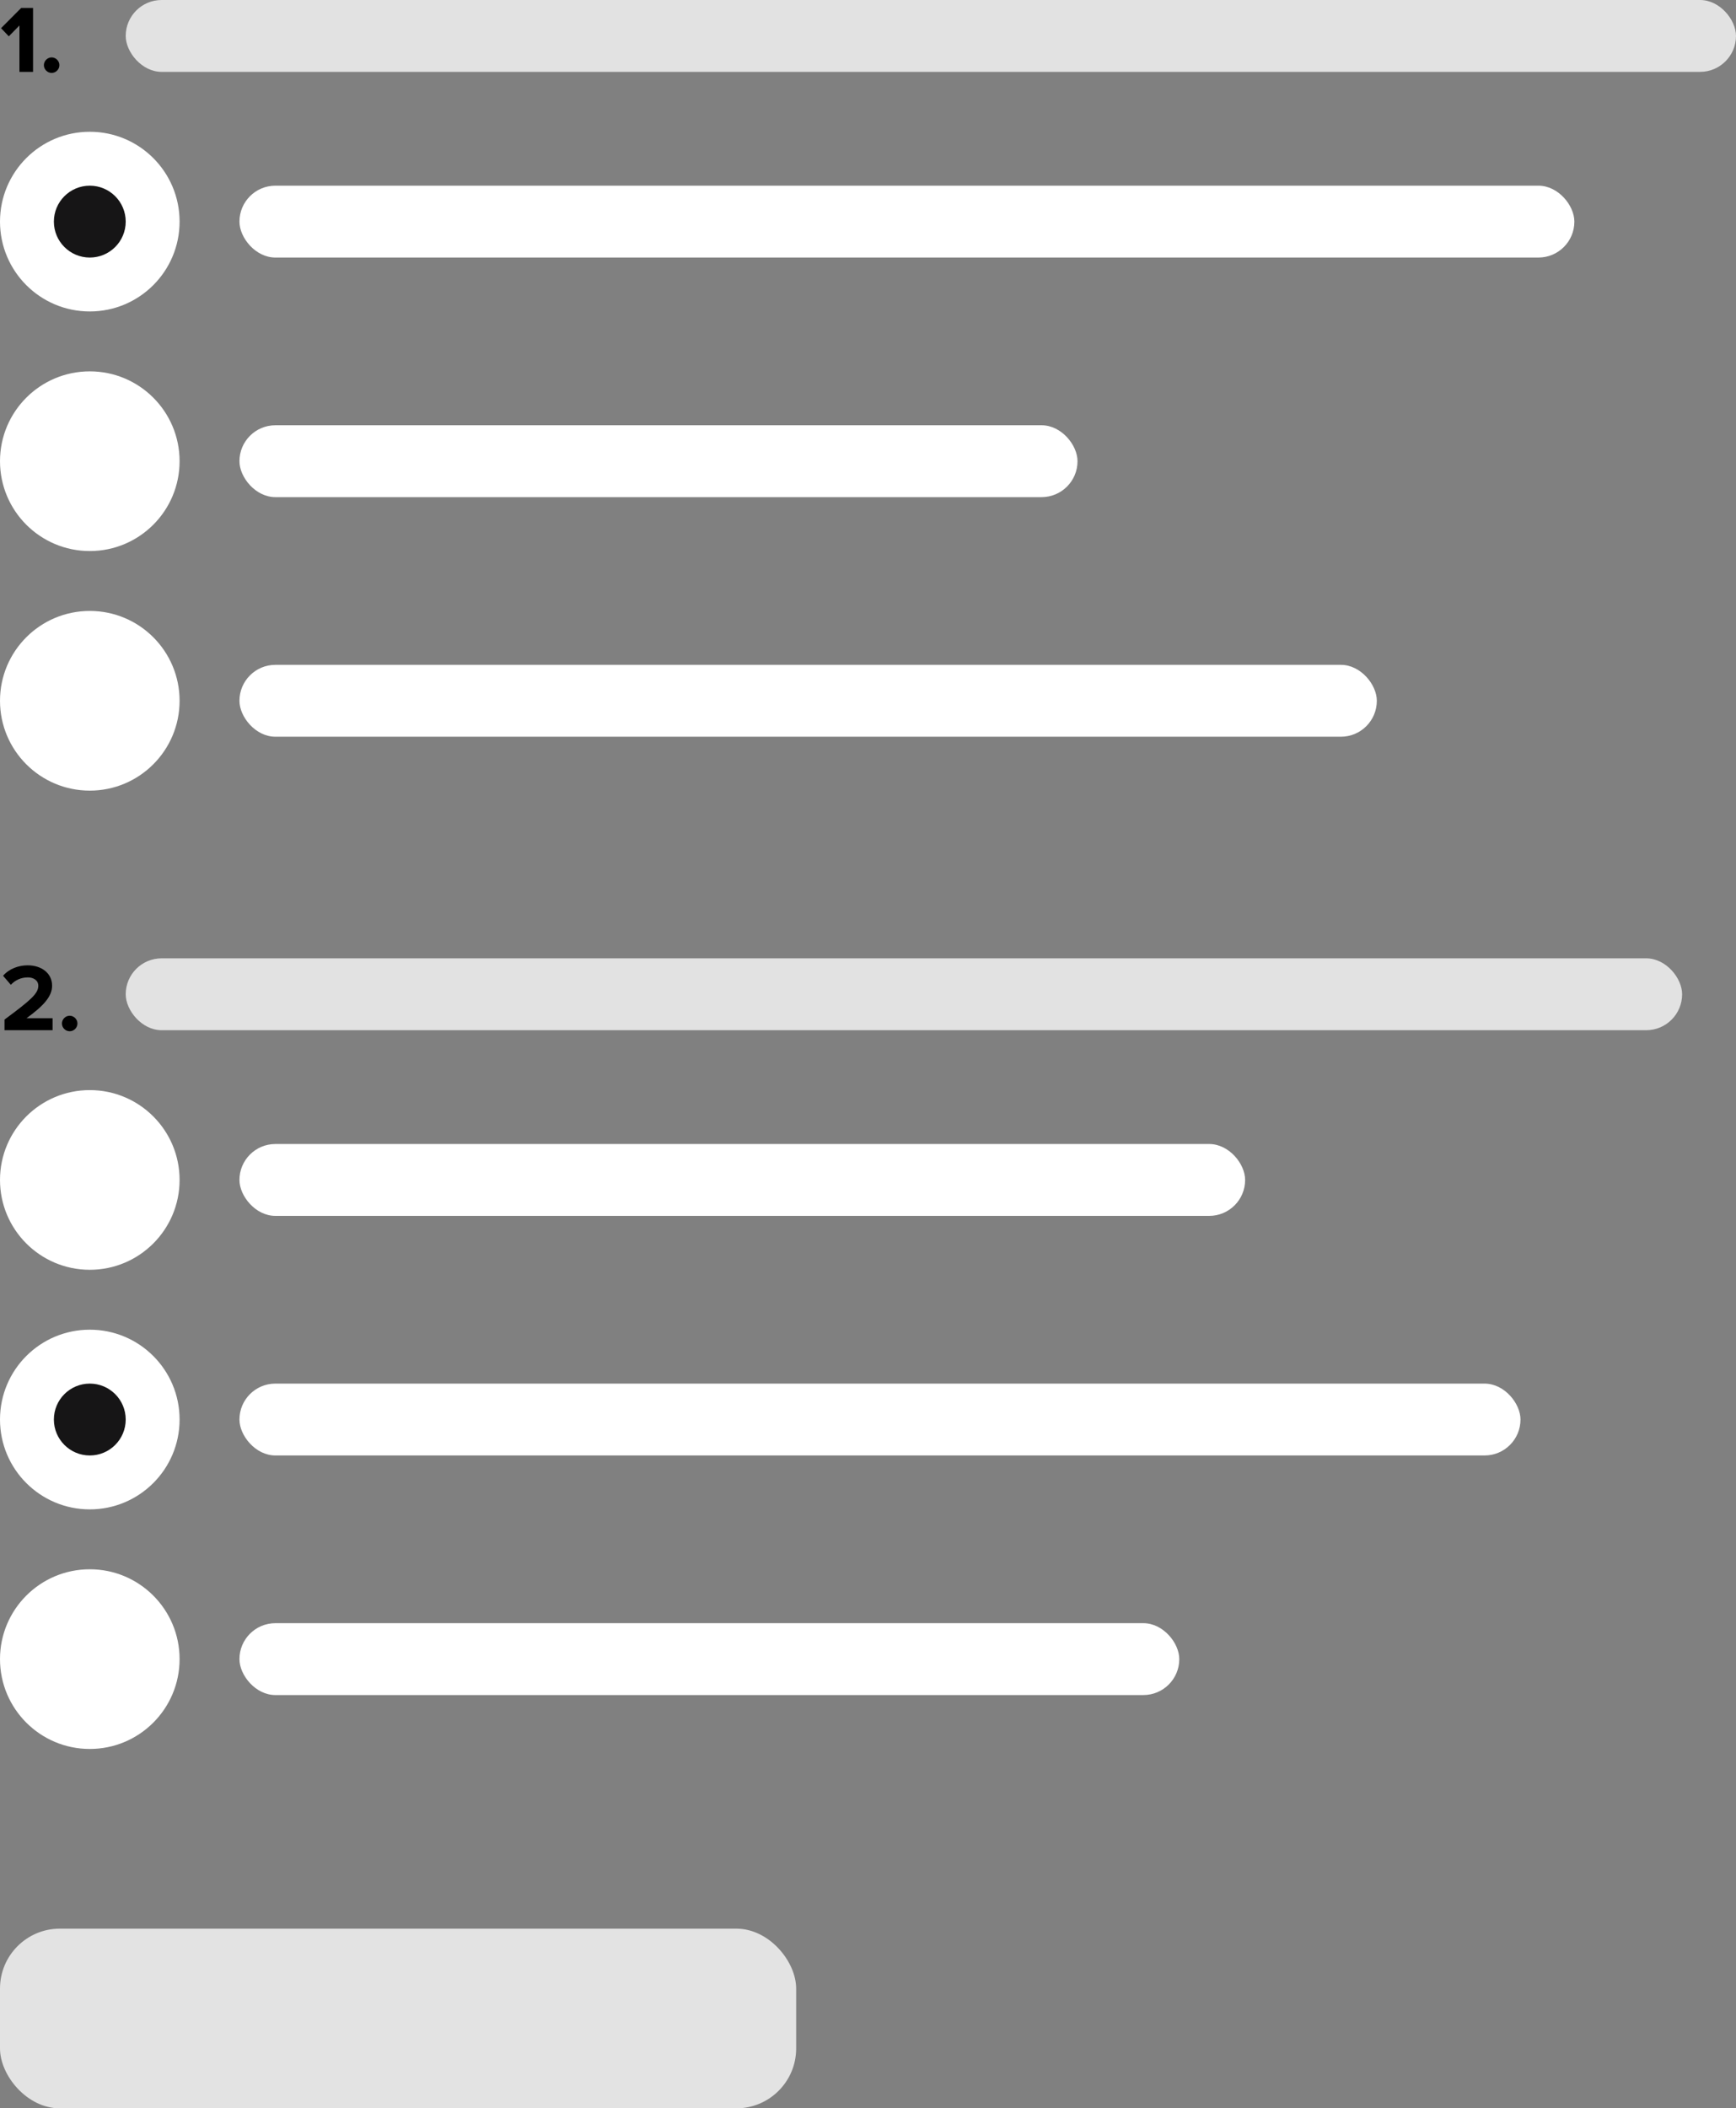
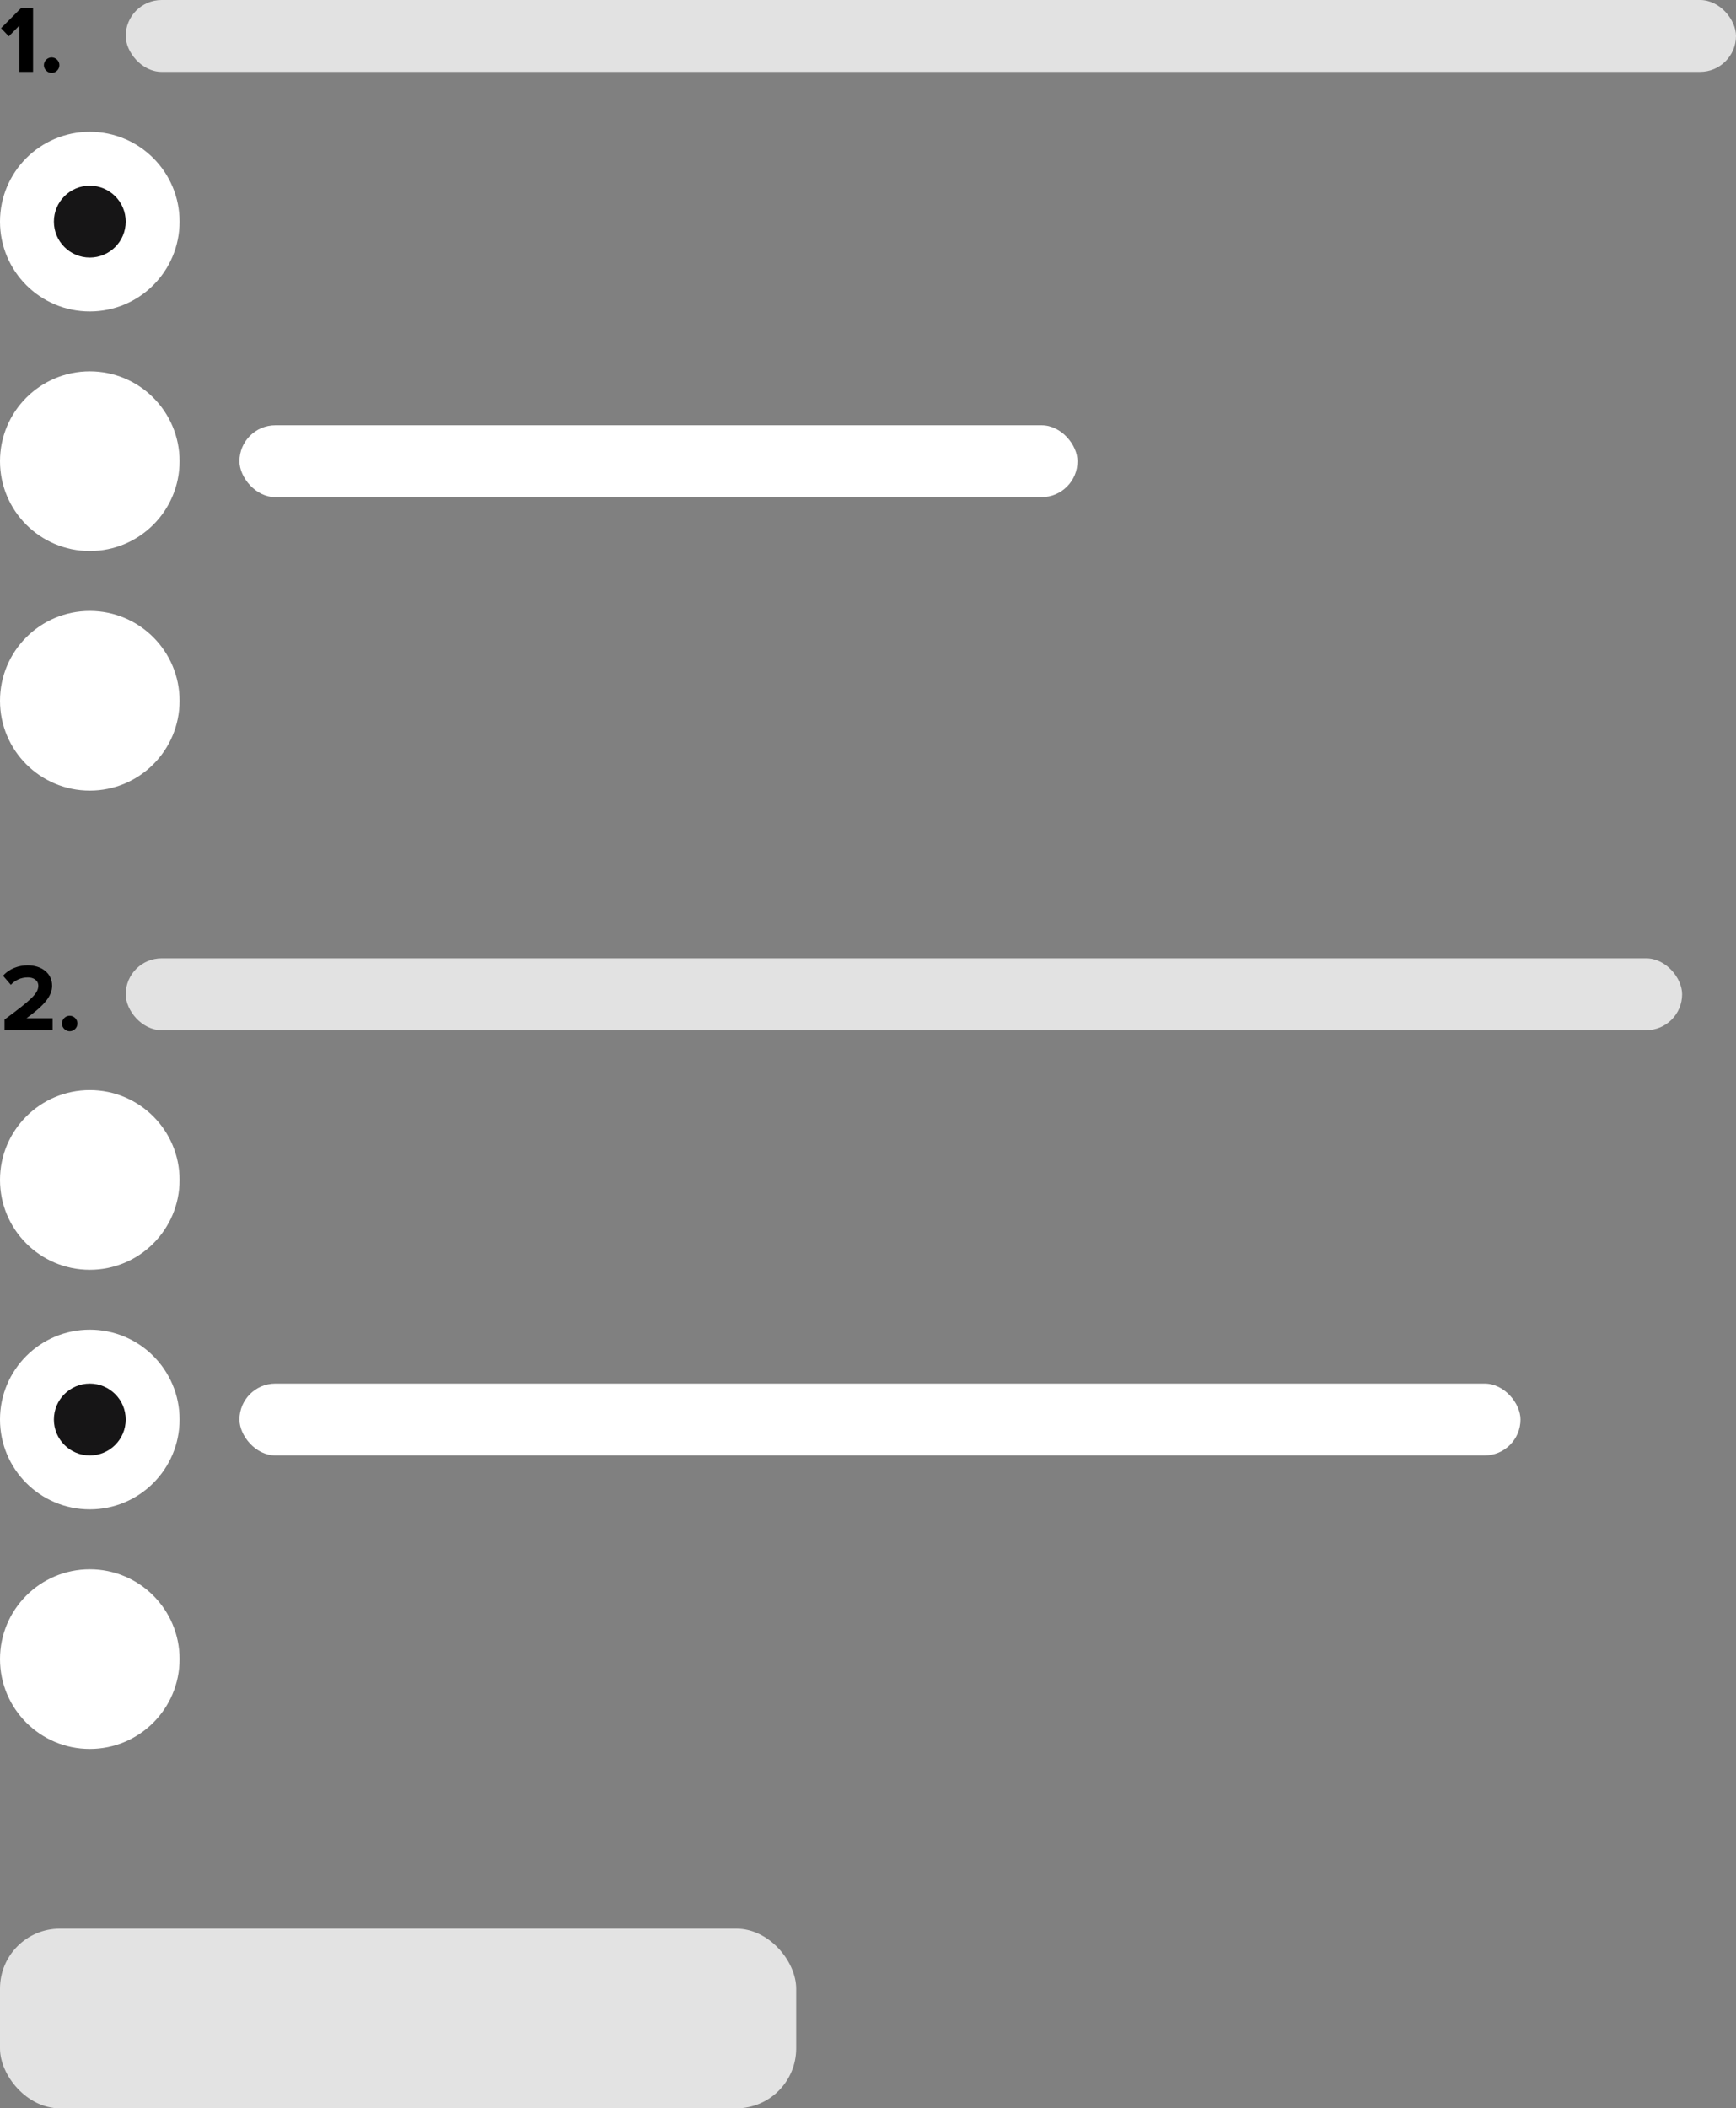
<svg xmlns="http://www.w3.org/2000/svg" width="290" height="352" viewBox="0 0 290 352" fill="none">
  <rect x="0" y="0" width="290" height="352" fill="#808080" stroke="none" />
  <path d="M5.52 12H3.248V4.256L1.472 6.064L0.176 4.704L3.536 1.328H5.52V12ZM8.626 12.176C7.922 12.176 7.33 11.584 7.33 10.88C7.33 10.176 7.922 9.584 8.626 9.584C9.33 9.584 9.922 10.176 9.922 10.88C9.922 11.584 9.33 12.176 8.626 12.176Z" fill="black" />
  <path d="M8.784 172H0.752V170.224C5.12 166.992 6.4 165.888 6.4 164.576C6.4 163.648 5.552 163.184 4.672 163.184C3.456 163.184 2.528 163.664 1.808 164.416L0.512 162.912C1.552 161.712 3.136 161.168 4.624 161.168C6.896 161.168 8.704 162.448 8.704 164.576C8.704 166.4 7.2 167.984 4.432 170H8.784V172ZM11.642 172.176C10.938 172.176 10.346 171.584 10.346 170.88C10.346 170.176 10.938 169.584 11.642 169.584C12.346 169.584 12.938 170.176 12.938 170.88C12.938 171.584 12.346 172.176 11.642 172.176Z" fill="black" />
-   <rect x="40" y="31" width="223" height="12" rx="6" fill="white" />
-   <rect x="40" y="191" width="168" height="12" rx="6" fill="white" />
  <rect x="21" y="160" width="260" height="12" rx="6" fill="#E2E2E2" />
  <rect x="21" width="269" height="12" rx="6" fill="#E2E2E2" />
  <rect x="40" y="71" width="140" height="12" rx="6" fill="white" />
  <rect x="40" y="231" width="214" height="12" rx="6" fill="white" />
-   <rect x="40" y="111" width="190" height="12" rx="6" fill="white" />
-   <rect x="40" y="271" width="157" height="12" rx="6" fill="white" />
  <circle cx="15" cy="37" r="15" fill="white" />
  <circle cx="15" cy="197" r="15" fill="white" />
  <circle cx="15" cy="77" r="15" fill="white" />
  <circle cx="15" cy="237" r="15" fill="white" />
  <circle cx="15" cy="117" r="15" fill="white" />
  <circle cx="15" cy="277" r="15" fill="white" />
  <circle cx="15" cy="37" r="6" fill="#161516" />
  <circle cx="15" cy="237" r="6" fill="#161516" />
  <rect y="322" width="133" height="30" rx="10" fill="#E3E3E3" />
</svg>